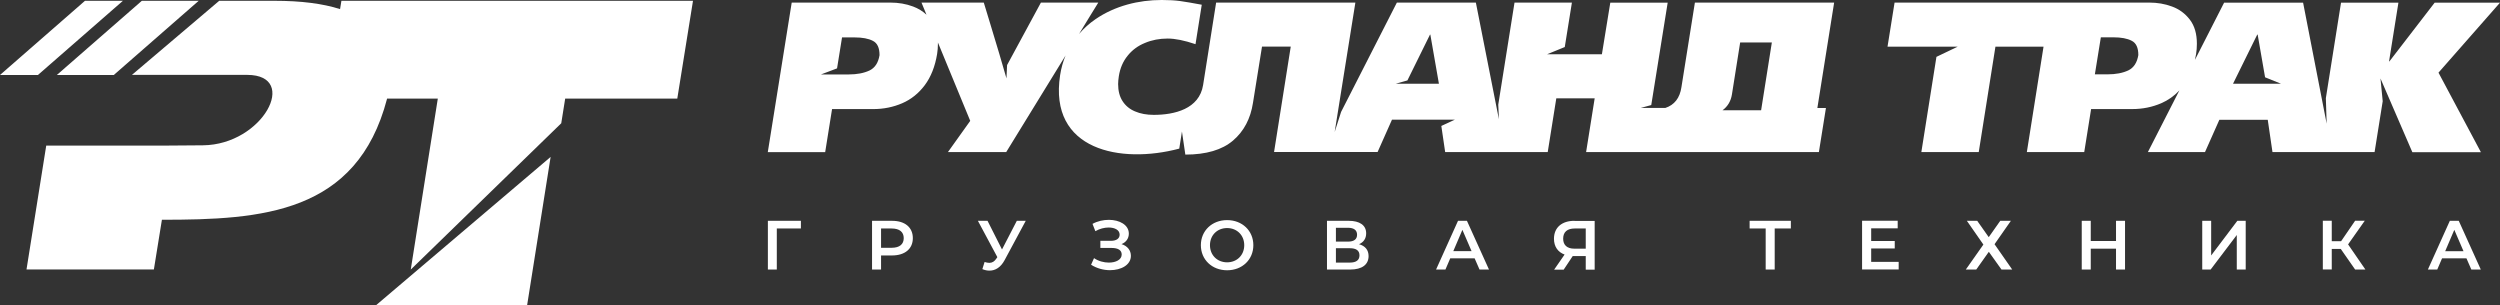
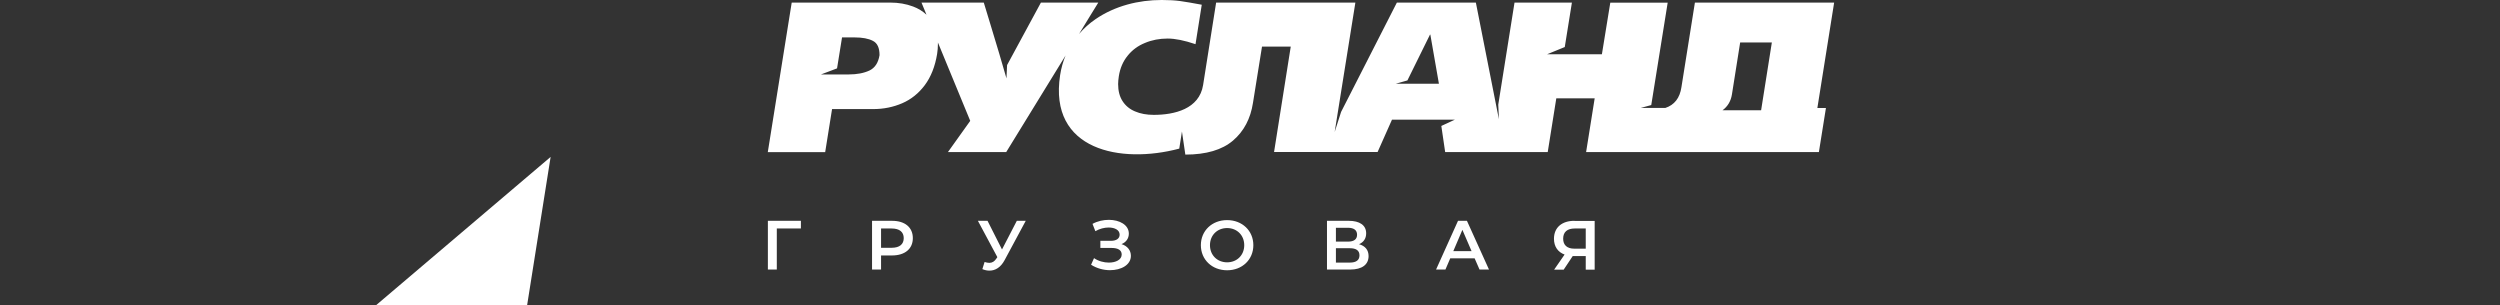
<svg xmlns="http://www.w3.org/2000/svg" id="_Слой_1" data-name="Слой 1" viewBox="0 0 280.09 34.17">
  <rect x="0" y="0" width="280.09" height="34.17" fill="#333333" stroke="none" />
  <defs>
    <style> .cls-1, .cls-2 { fill: #fff; stroke-width: 0px; } .cls-2 { fill-rule: evenodd; } </style>
  </defs>
-   <path class="cls-1" d="m235.37,4.18l-.67,4.15h1.41c.94,0,1.71-.15,2.33-.44.62-.3.99-.87,1.13-1.72,0-.81-.24-1.35-.74-1.6-.49-.26-1.18-.39-2.07-.39h-1.39Zm-6.42,1.05h-5.39l-1.87,11.81h-6.43l1.69-10.67,2.38-1.14h-7.86l.79-4.94h28.54c.89,0,1.74.14,2.54.44.8.29,1.47.78,2,1.47s.79,1.59.79,2.7c0,.41-.03.79-.09,1.16-.04.22-.08.44-.13.65l3.27-6.41h8.85l2.64,13.56-.09-2.86,1.7-10.7h6.43l-1.05,6.58h.04l5.07-6.58h7.32l-6.89,7.84,4.75,8.91h-7.68l-3.57-8.26.25,2.55-.91,5.7h-11.44l-.53-3.62h-5.42l-1.61,3.62h-6.4l3.53-6.91c-.59.63-1.27,1.11-2.04,1.44-1,.43-2.08.65-3.24.65h-4.61l-.77,4.82h-6.43l1.87-11.81h0Zm23.94-1.35l-2.71,5.5h5.37l-1.78-.72-.83-4.78h-.05Z" />
  <path class="cls-1" d="m160.21,3.88l-2.53,5.13-1.3.37h4.83l-.96-5.5h-.04Zm37.1,8.46l1.2-7.58h-3.55l-.92,5.81c-.12.76-.47,1.35-1.05,1.78h4.32Zm-10.75-.24c1.04-.34,1.64-1.12,1.82-2.33l1.51-9.48h15.6l-1.88,11.81h.96l-.79,4.94h-26.08l.96-6.02h-4.3l-.96,6.02h-11.49l-.43-2.93,1.51-.7h-7.04l-1.61,3.62h-11.6l1.87-11.81h-3.22l-1.01,6.29c-.27,1.78-1.02,3.2-2.24,4.24-1.22,1.04-3,1.57-5.34,1.57l-.38-2.59-.3,1.92c-6.53,1.74-14.65.22-13.35-8.23.12-.79.33-1.52.61-2.2l-6.65,10.82h-6.53l2.5-3.5-3.62-8.78v.13c0,.41-.03.79-.09,1.16-.23,1.4-.69,2.56-1.38,3.49-.69.92-1.54,1.6-2.54,2.03s-2.08.65-3.24.65h-4.61l-.77,4.82h-6.43L88.7.29h11.06c.89,0,1.74.14,2.54.44.57.21,1.07.52,1.5.92l-.56-1.36h6.98c.17.56.4,1.32.7,2.3.3.98.64,2.11,1.02,3.38.38,1.27.82,2.81.82,2.81l.07-1.49,3.79-7h6.43l-1.06,1.72-1.1,1.8c.54-.64,1.16-1.19,1.86-1.67,2.17-1.48,4.8-2.14,7.4-2.14.8,0,1.5.04,2.08.12.58.08,1.39.22,2.41.41l-.7,4.42c-1.24-.42-2.28-.63-3.12-.63-.91,0-1.76.16-2.54.49-.79.32-1.44.8-1.95,1.44-.52.64-.84,1.4-.98,2.28-.05.34-.08.63-.08.89,0,.75.16,1.39.49,1.9.33.52.8.91,1.4,1.16.6.26,1.3.39,2.1.39,2.31,0,5.1-.65,5.53-3.34l1.46-9.24h15.6l-2.32,14.5.72-2.25,6.25-12.25h8.85l2.58,13.07-.07-1.64,1.82-11.43h6.43l-.8,4.98-1.98.81h6.14l.94-5.78h6.43l-1.84,11.47-1.17.32h2.73Zm-92.22-7.92l-.56,3.48-1.8.68h3.1c.94,0,1.71-.15,2.33-.44.62-.3.99-.87,1.13-1.72,0-.81-.24-1.35-.74-1.6-.49-.26-1.18-.39-2.07-.39h-1.39Z" />
-   <path class="cls-2" d="m77.64.09l-1.76,10.96h-12.56l-.44,2.76-16.86,16.39,3.03-19.15h-5.69v.03c-3.37,12.86-14.03,13.54-25.22,13.54l-.9,5.57H2.97l2.21-13.88h13.6l3.95-.03c6.74-.06,10.84-7.87,4.98-7.89h-12.93S24.56.09,24.56.09h6.23c2.93,0,5.37.31,7.31.93l.15-.93h39.39Z" />
  <polygon class="cls-2" points="61.69 17.58 59.06 34.17 42.16 34.17 61.69 17.58" />
-   <polygon class="cls-2" points="13.77 .09 9.52 .09 0 8.4 4.25 8.4 13.77 .09" />
-   <polygon class="cls-2" points="22.26 .09 22.06 .09 15.89 .09 6.37 8.4 12.75 8.4 22.26 .09" />
  <path class="cls-1" d="m89.74,24.74h-3.71v5.46h1v-4.6s2.7,0,2.7,0v-.86h.01Zm10.21,0h-2.25v5.46h1.01v-1.58h1.23c1.44,0,2.33-.74,2.33-1.94,0-1.21-.89-1.94-2.32-1.94h0Zm-.05,3.02h-1.19v-2.16h1.19c.89,0,1.35.4,1.35,1.08s-.46,1.08-1.35,1.08h0Zm14.02-3.02l-1.66,3.21-1.62-3.21h-1.08l2.18,4.07-.09.13c-.23.36-.49.51-.81.51-.16,0-.34-.04-.53-.1l-.25.8c.27.12.55.17.8.17.66,0,1.26-.37,1.69-1.17l2.37-4.41h-1Zm11.73,2.61c.51-.21.82-.63.82-1.18,0-.97-1.04-1.54-2.24-1.54-.61,0-1.26.14-1.83.45l.32.82c.48-.28,1.02-.41,1.49-.41.69,0,1.23.28,1.23.8,0,.43-.36.69-.97.69h-1.19v.8h1.27c.69,0,1.12.24,1.12.73,0,.59-.66.91-1.44.91-.55,0-1.17-.16-1.66-.5l-.33.74c.64.41,1.4.61,2.12.61,1.25,0,2.34-.59,2.34-1.61,0-.62-.4-1.11-1.05-1.31h0Zm11.83,2.93c1.69,0,2.94-1.19,2.94-2.81s-1.25-2.81-2.94-2.81-2.94,1.19-2.94,2.81,1.25,2.81,2.94,2.81h0Zm0-.89c-1.1,0-1.92-.8-1.92-1.92s.82-1.92,1.92-1.92,1.92.8,1.92,1.92-.82,1.92-1.92,1.92h0Zm14.78-2.03c.51-.22.8-.63.8-1.22,0-.91-.73-1.4-1.95-1.4h-2.44v5.46h2.59c1.36,0,2.07-.57,2.07-1.51,0-.69-.39-1.14-1.07-1.33h0Zm-2.59-1.84h1.36c.66,0,1.01.27,1.01.78s-.35.77-1.01.77h-1.36v-1.55h0Zm1.56,3.9h-1.56v-1.61h1.56c.7,0,1.08.25,1.08.8,0,.54-.38.81-1.08.81h0Zm14.53.78h1.06l-2.47-5.46h-1l-2.46,5.46h1.05l.54-1.26h2.73l.55,1.26h0Zm-2.94-2.06l1.02-2.39,1.03,2.39h-2.05Zm13.57-3.4c-1.39,0-2.29.74-2.29,2.01,0,.87.43,1.49,1.19,1.77l-1.17,1.69h1.07l1.01-1.52h1.46v1.52h1v-5.46h-2.27Zm.03.86h1.24v2.26h-1.28c-.82,0-1.25-.41-1.25-1.12,0-.76.47-1.14,1.29-1.14h0Z" />
-   <path class="cls-1" d="m200.64,24.74h-4.62v.86h1.8v4.6h1.01v-4.6h1.81v-.86h0Zm9,4.61v-1.51h2.64v-.84h-2.64v-1.42h2.97v-.85h-3.99v5.46h4.1v-.85h-3.08Zm10.72-4.61l1.85,2.66-1.97,2.8h1.17l1.41-1.99,1.42,1.99h1.2l-1.98-2.84,1.83-2.62h-1.19l-1.29,1.83-1.29-1.83h-1.16Zm16.71,0v2.26h-2.83v-2.26h-1.01v5.46h1.01v-2.34h2.83v2.34h1.01v-5.46h-1.01Zm9.66,5.46h.94l2.93-3.87v3.87h1v-5.46h-.94l-2.93,3.88v-3.88h-1v5.46h0Zm17.13,0h1.15l-1.94-2.82,1.87-2.65h-1.08l-1.57,2.29h-1.05v-2.29h-1v5.46h1v-2.3h1.01l1.61,2.31h0Zm13.02,0h1.06l-2.47-5.46h-1l-2.46,5.46h1.05l.54-1.26h2.73l.55,1.26h0Zm-2.93-2.06l1.02-2.39,1.03,2.39h-2.05Z" />
</svg>